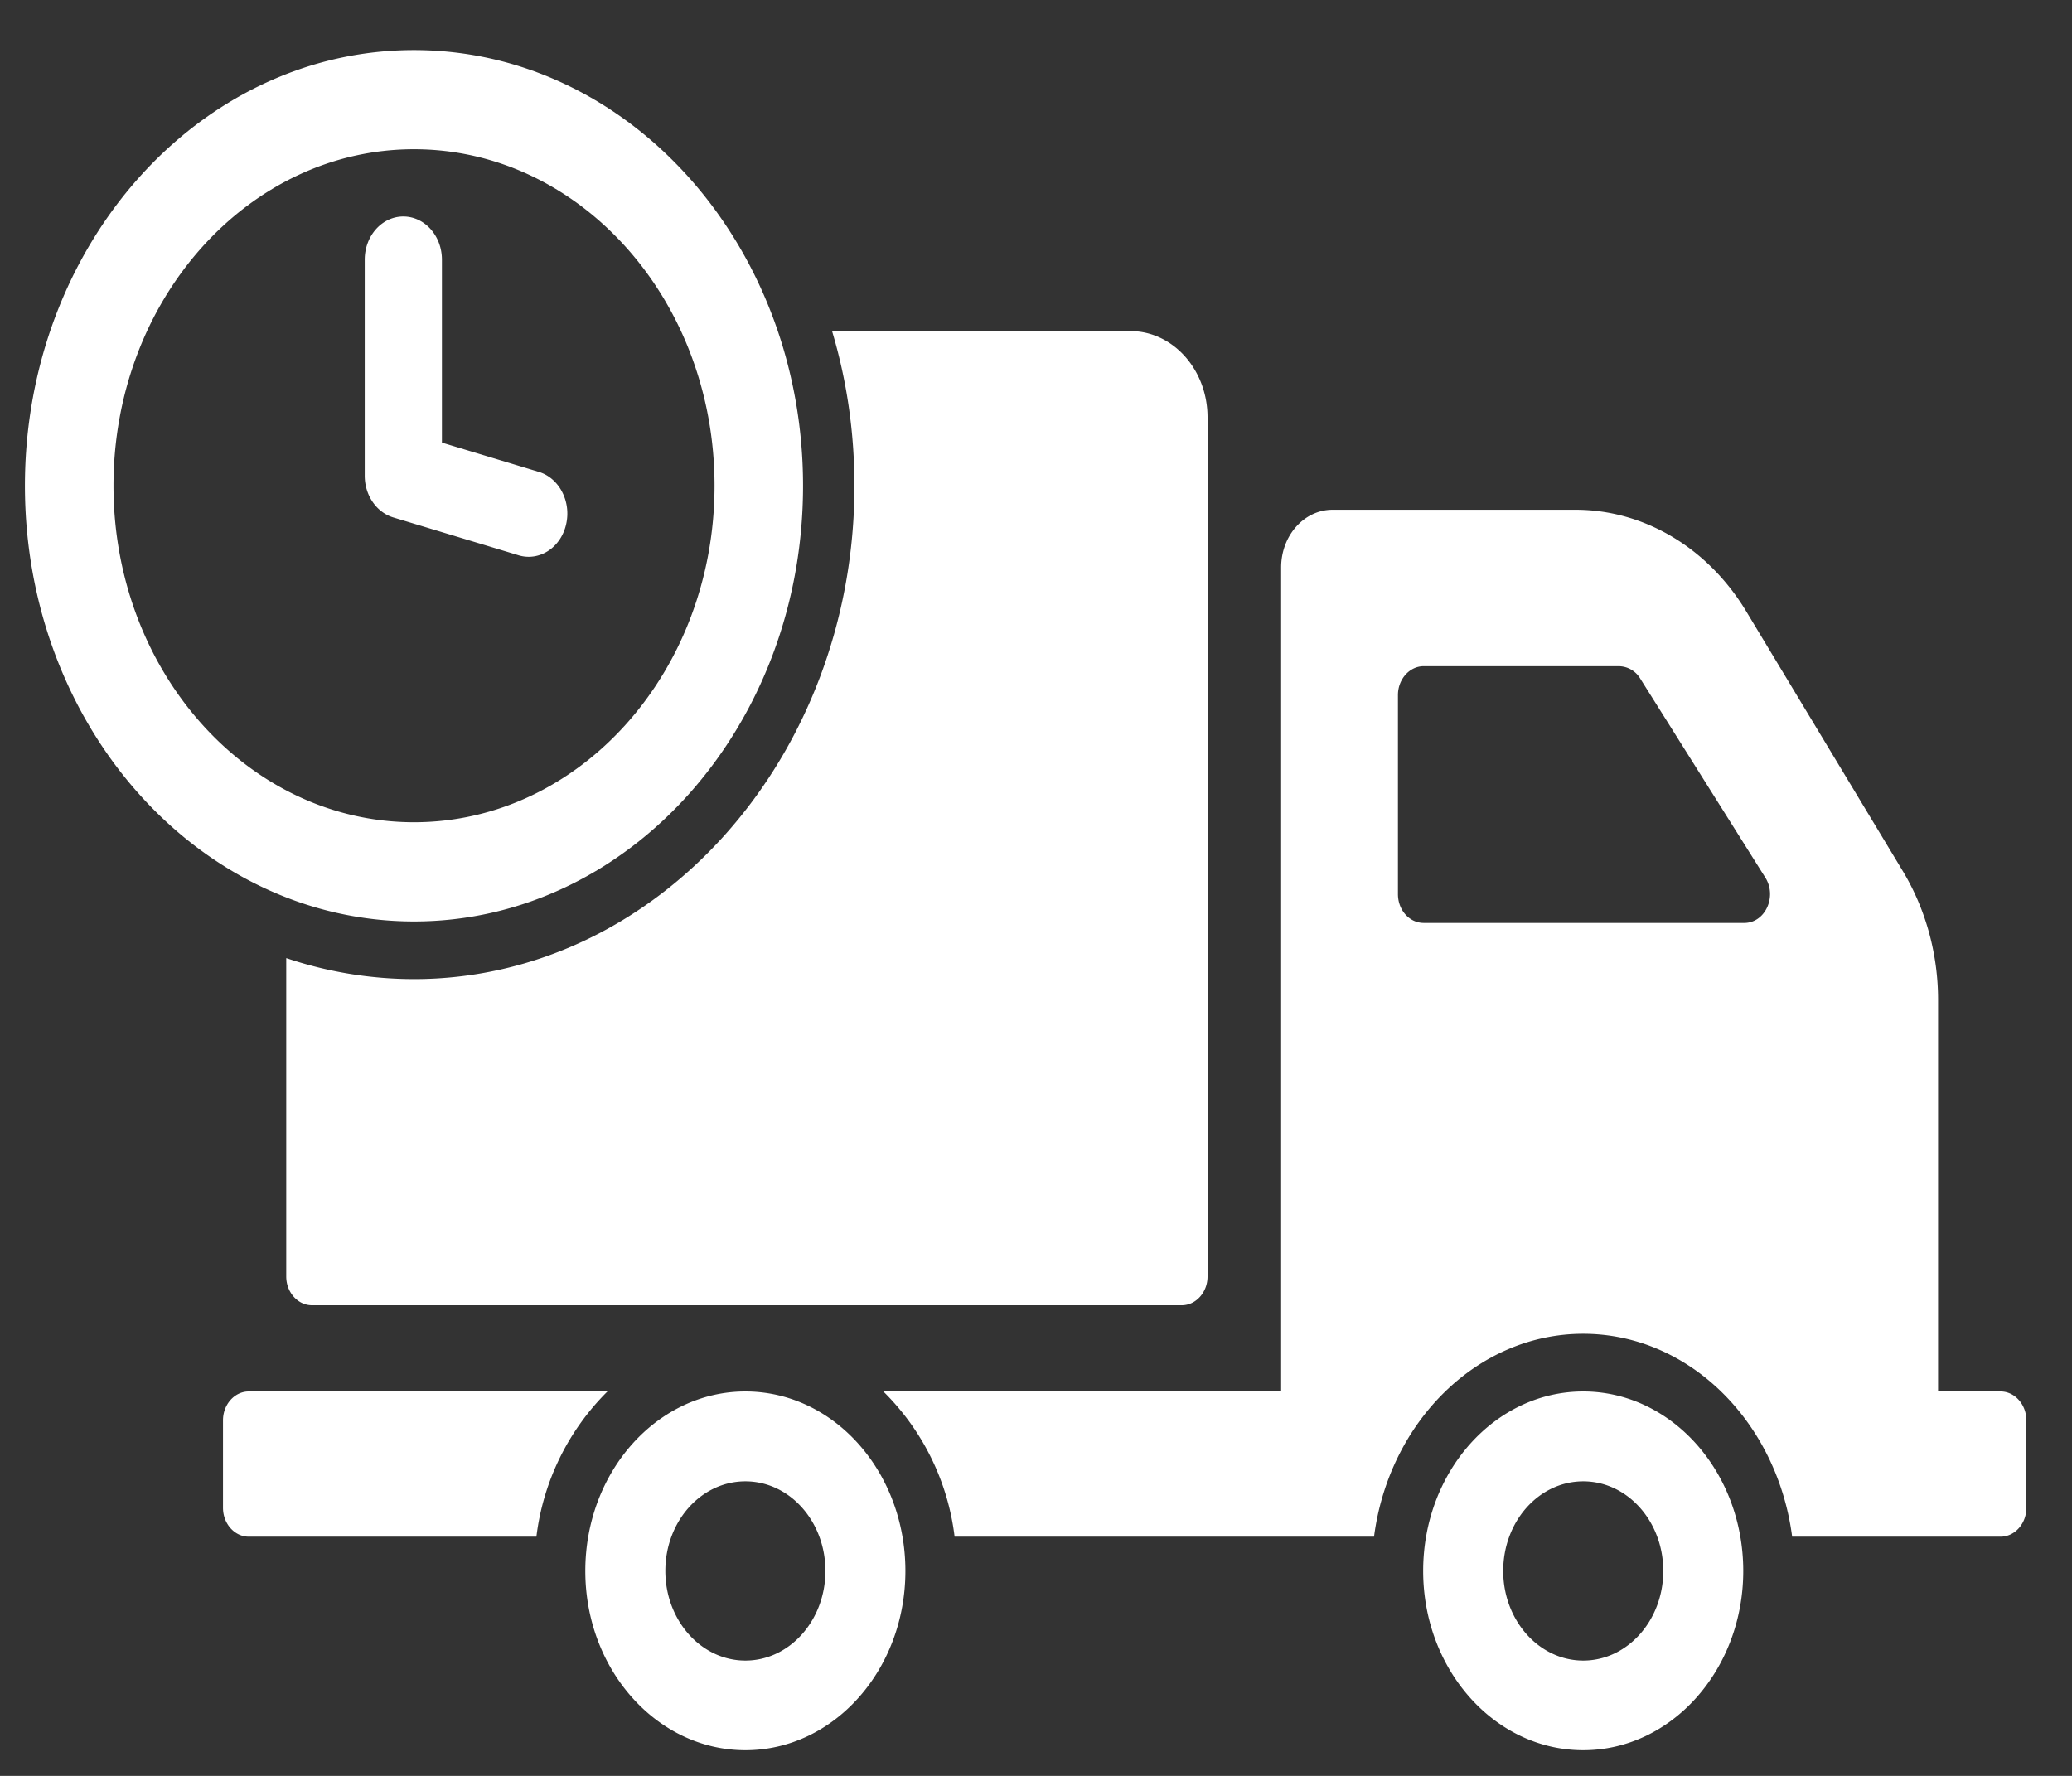
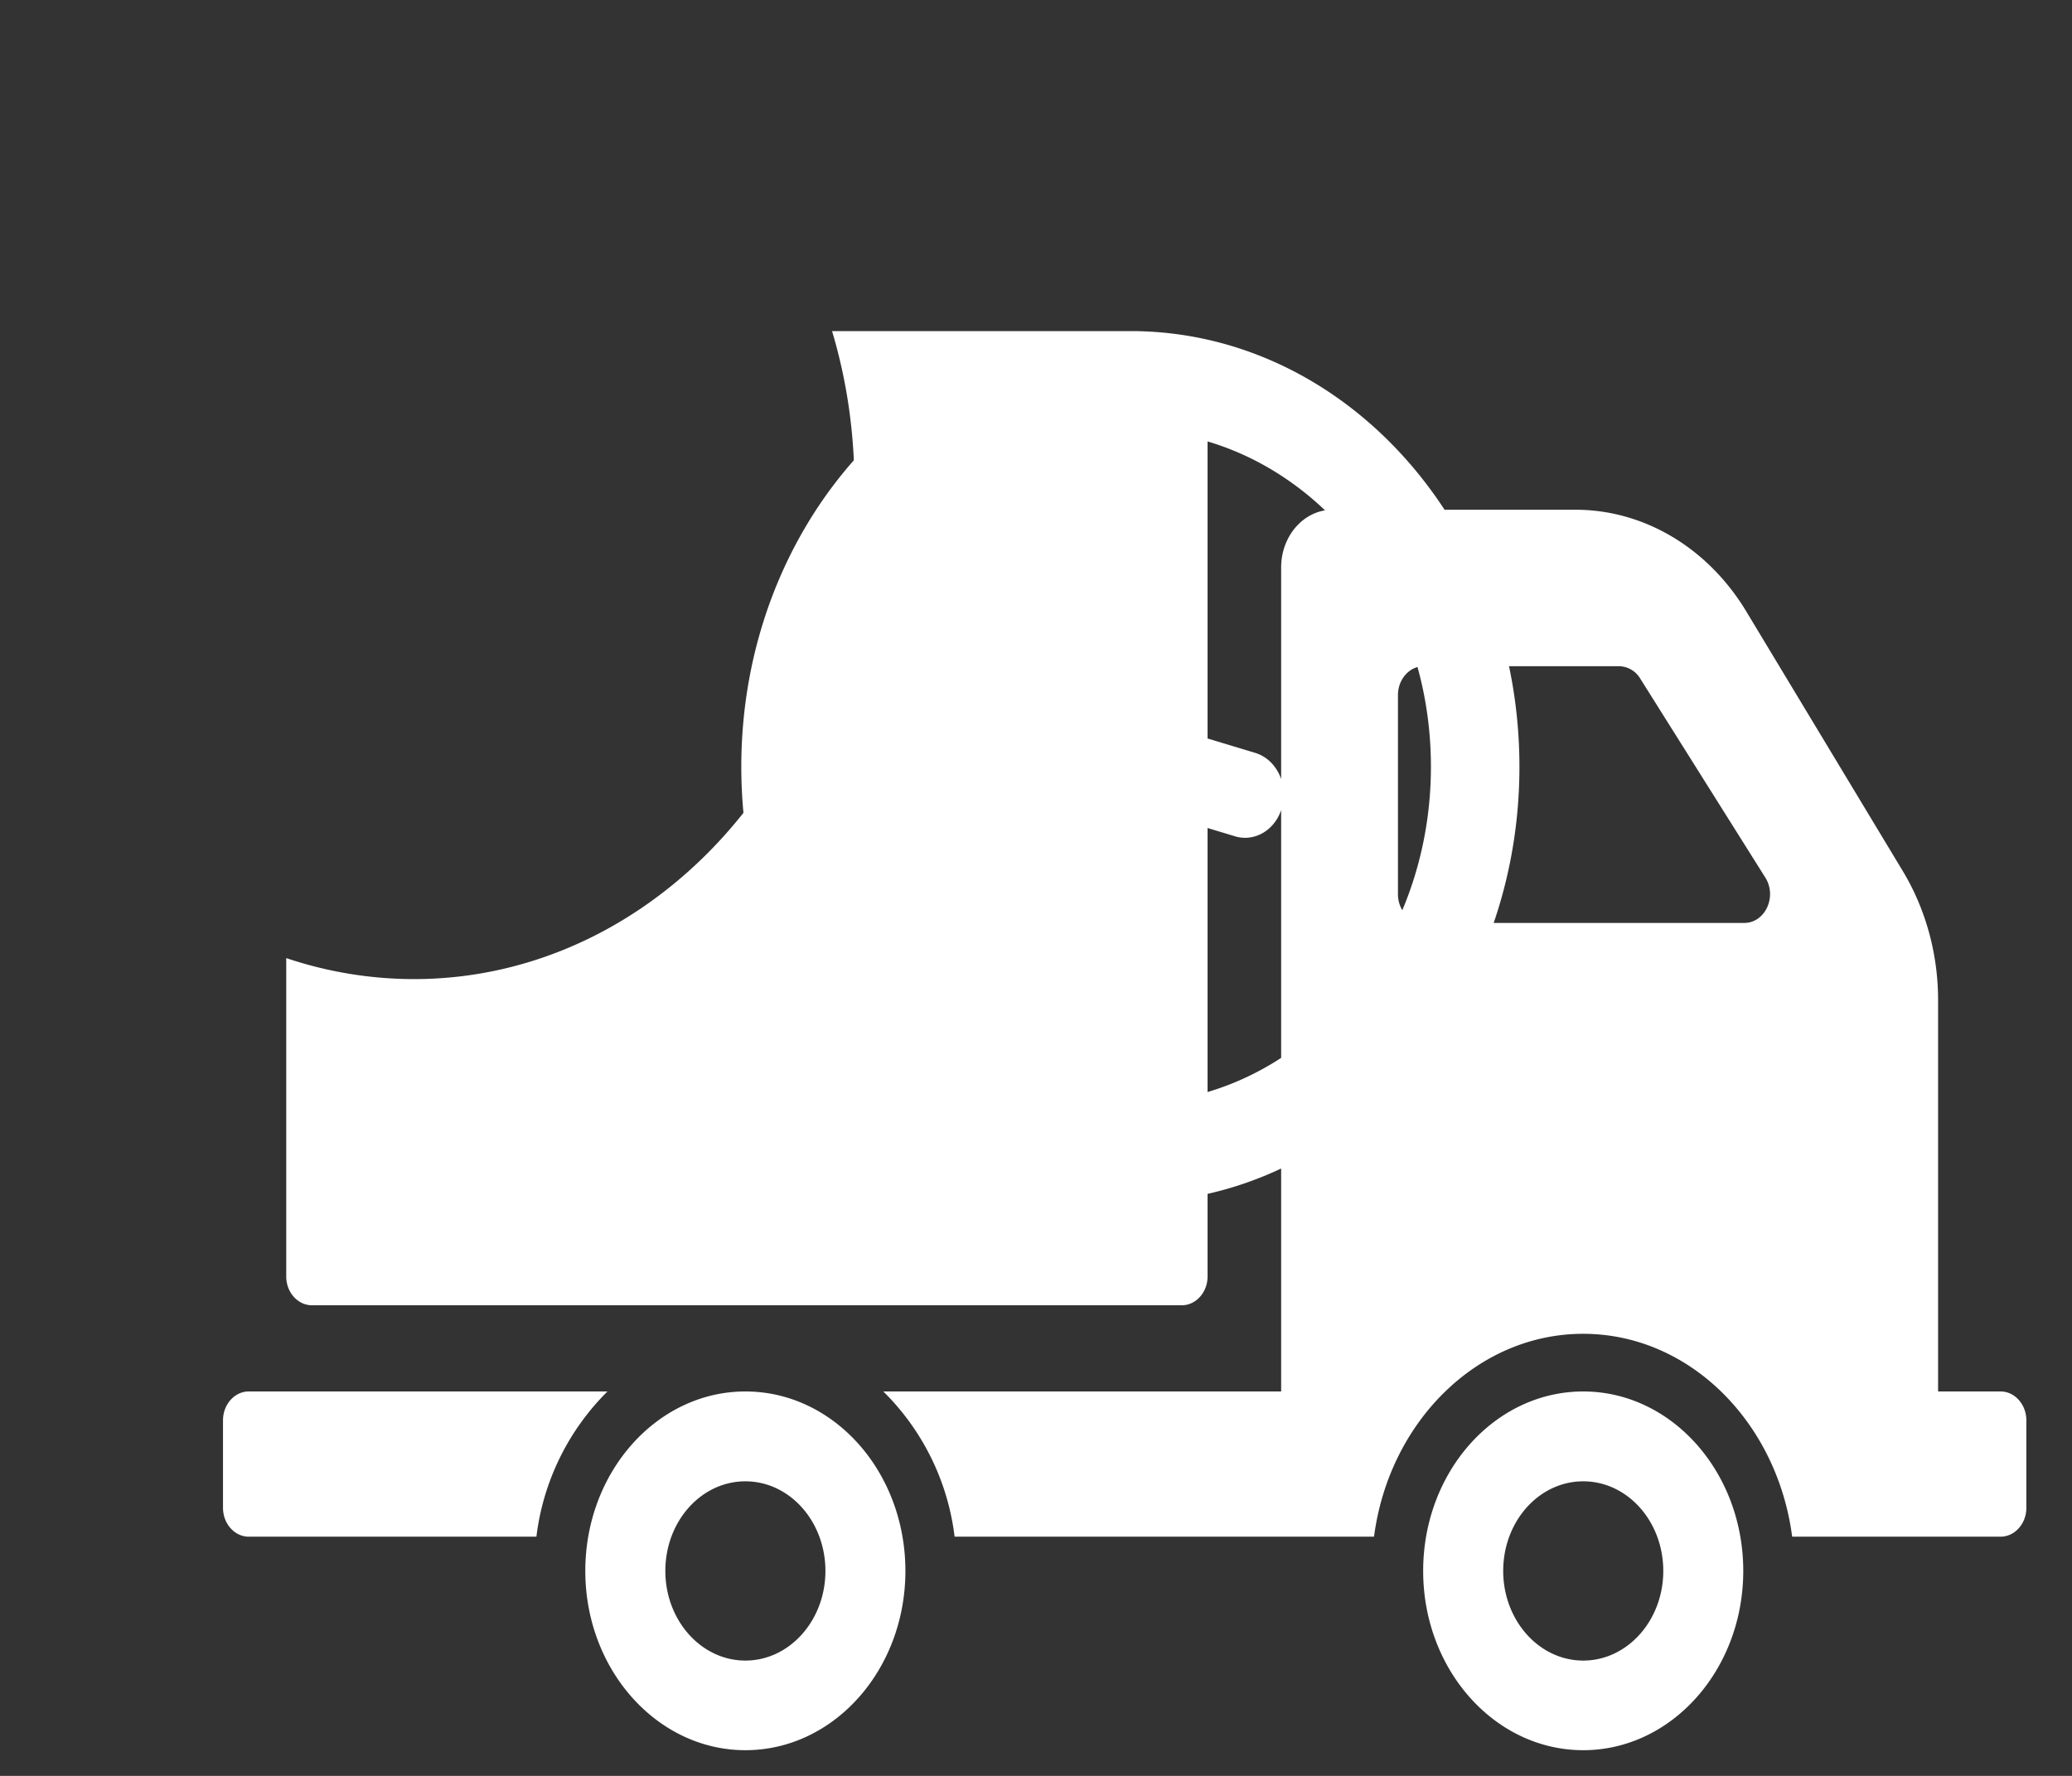
<svg xmlns="http://www.w3.org/2000/svg" xmlns:xlink="http://www.w3.org/1999/xlink" width="35" height="30" viewBox="0 0 35 30">
  <rect x="0" y="0" width="35" height="30" fill="#333333" stroke="none" />
  <defs>
-     <path id="crg7a" d="M817.794 3582.506c.239 0 .435.22.435.487v1.48c0 .267-.196.486-.435.486h-3.521c-.252-1.932-1.734-3.427-3.53-3.427-1.794 0-3.281 1.495-3.533 3.427h-7.085a4.148 4.148 0 0 0-1.204-2.453h6.72v-13.92c0-.537.387-.975.869-.975h4.103c1.157 0 2.235.643 2.882 1.713l2.647 4.391c.387.642.596 1.402.596 2.176v6.615zm-4.33-7.915c.353 0 .557-.443.357-.764l-2.117-3.368a.427.427 0 0 0-.356-.205h-3.3c-.238 0-.434.22-.434.487v3.363c0 .273.196.487.435.487zm-2.72 7.915c1.49 0 2.703 1.358 2.703 3.032 0 1.67-1.212 3.028-2.703 3.028-1.495 0-2.704-1.358-2.704-3.028 0-1.674 1.209-3.032 2.704-3.032zm0 4.546c.747 0 1.352-.68 1.352-1.514 0-.837-.605-1.514-1.352-1.514-.748 0-1.352.677-1.352 1.514 0 .833.604 1.514 1.352 1.514zm-22.542-4.546h6.059a4.166 4.166 0 0 0-1.2 2.453h-4.86c-.238 0-.434-.219-.434-.487v-1.479c0-.268.196-.487.435-.487zm8.389 0c1.495 0 2.703 1.358 2.703 3.032 0 1.67-1.208 3.028-2.703 3.028-1.491 0-2.704-1.358-2.704-3.028 0-1.674 1.213-3.032 2.704-3.032zm0 4.546c.747 0 1.352-.68 1.352-1.514 0-.837-.605-1.514-1.352-1.514-.748 0-1.352.677-1.352 1.514 0 .833.604 1.514 1.352 1.514zm6.503-22.459c.72 0 1.304.652 1.304 1.46v14.511c0 .267-.196.486-.435.486H789.27c-.24 0-.435-.219-.435-.486v-5.379a6.777 6.777 0 0 0 2.156.355c4.104 0 7.442-3.738 7.442-8.333 0-.91-.131-1.79-.378-2.614zm-12.101-4.747c3.63 0 6.572 3.295 6.572 7.36 0 4.064-2.942 7.36-6.572 7.36s-6.572-3.296-6.572-7.36c0-4.065 2.943-7.36 6.572-7.36zm0 13.044c2.804 0 5.077-2.545 5.077-5.685 0-3.139-2.273-5.684-5.077-5.684-2.803 0-5.076 2.545-5.076 5.684 0 3.14 2.273 5.685 5.076 5.685zm1.769-4.509l-2.118-.64c-.285-.086-.483-.375-.483-.704v-3.65c0-.404.292-.73.652-.73.36 0 .652.326.652.73v3.09l1.636.494c.348.105.554.506.46.895-.078.326-.342.54-.63.54a.593.593 0 0 1-.17-.025z" />
+     <path id="crg7a" d="M817.794 3582.506c.239 0 .435.22.435.487v1.48c0 .267-.196.486-.435.486h-3.521c-.252-1.932-1.734-3.427-3.53-3.427-1.794 0-3.281 1.495-3.533 3.427h-7.085a4.148 4.148 0 0 0-1.204-2.453h6.72v-13.92c0-.537.387-.975.869-.975h4.103c1.157 0 2.235.643 2.882 1.713l2.647 4.391c.387.642.596 1.402.596 2.176v6.615zm-4.33-7.915c.353 0 .557-.443.357-.764l-2.117-3.368a.427.427 0 0 0-.356-.205h-3.3c-.238 0-.434.22-.434.487v3.363c0 .273.196.487.435.487zm-2.72 7.915c1.49 0 2.703 1.358 2.703 3.032 0 1.67-1.212 3.028-2.703 3.028-1.495 0-2.704-1.358-2.704-3.028 0-1.674 1.209-3.032 2.704-3.032zm0 4.546c.747 0 1.352-.68 1.352-1.514 0-.837-.605-1.514-1.352-1.514-.748 0-1.352.677-1.352 1.514 0 .833.604 1.514 1.352 1.514zm-22.542-4.546h6.059a4.166 4.166 0 0 0-1.2 2.453h-4.86c-.238 0-.434-.219-.434-.487v-1.479c0-.268.196-.487.435-.487zm8.389 0c1.495 0 2.703 1.358 2.703 3.032 0 1.67-1.208 3.028-2.703 3.028-1.491 0-2.704-1.358-2.704-3.028 0-1.674 1.213-3.032 2.704-3.032zm0 4.546c.747 0 1.352-.68 1.352-1.514 0-.837-.605-1.514-1.352-1.514-.748 0-1.352.677-1.352 1.514 0 .833.604 1.514 1.352 1.514zm6.503-22.459c.72 0 1.304.652 1.304 1.46v14.511c0 .267-.196.486-.435.486H789.27c-.24 0-.435-.219-.435-.486v-5.379a6.777 6.777 0 0 0 2.156.355c4.104 0 7.442-3.738 7.442-8.333 0-.91-.131-1.79-.378-2.614zc3.63 0 6.572 3.295 6.572 7.36 0 4.064-2.942 7.36-6.572 7.36s-6.572-3.296-6.572-7.36c0-4.065 2.943-7.36 6.572-7.36zm0 13.044c2.804 0 5.077-2.545 5.077-5.685 0-3.139-2.273-5.684-5.077-5.684-2.803 0-5.076 2.545-5.076 5.684 0 3.14 2.273 5.685 5.076 5.685zm1.769-4.509l-2.118-.64c-.285-.086-.483-.375-.483-.704v-3.65c0-.404.292-.73.652-.73.36 0 .652.326.652.73v3.09l1.636.494c.348.105.554.506.46.895-.078.326-.342.54-.63.54a.593.593 0 0 1-.17-.025z" />
  </defs>
  <g>
    <g transform="translate(-784 -3559)">
      <use fill="#fff" xlink:href="#crg7a" />
    </g>
  </g>
</svg>